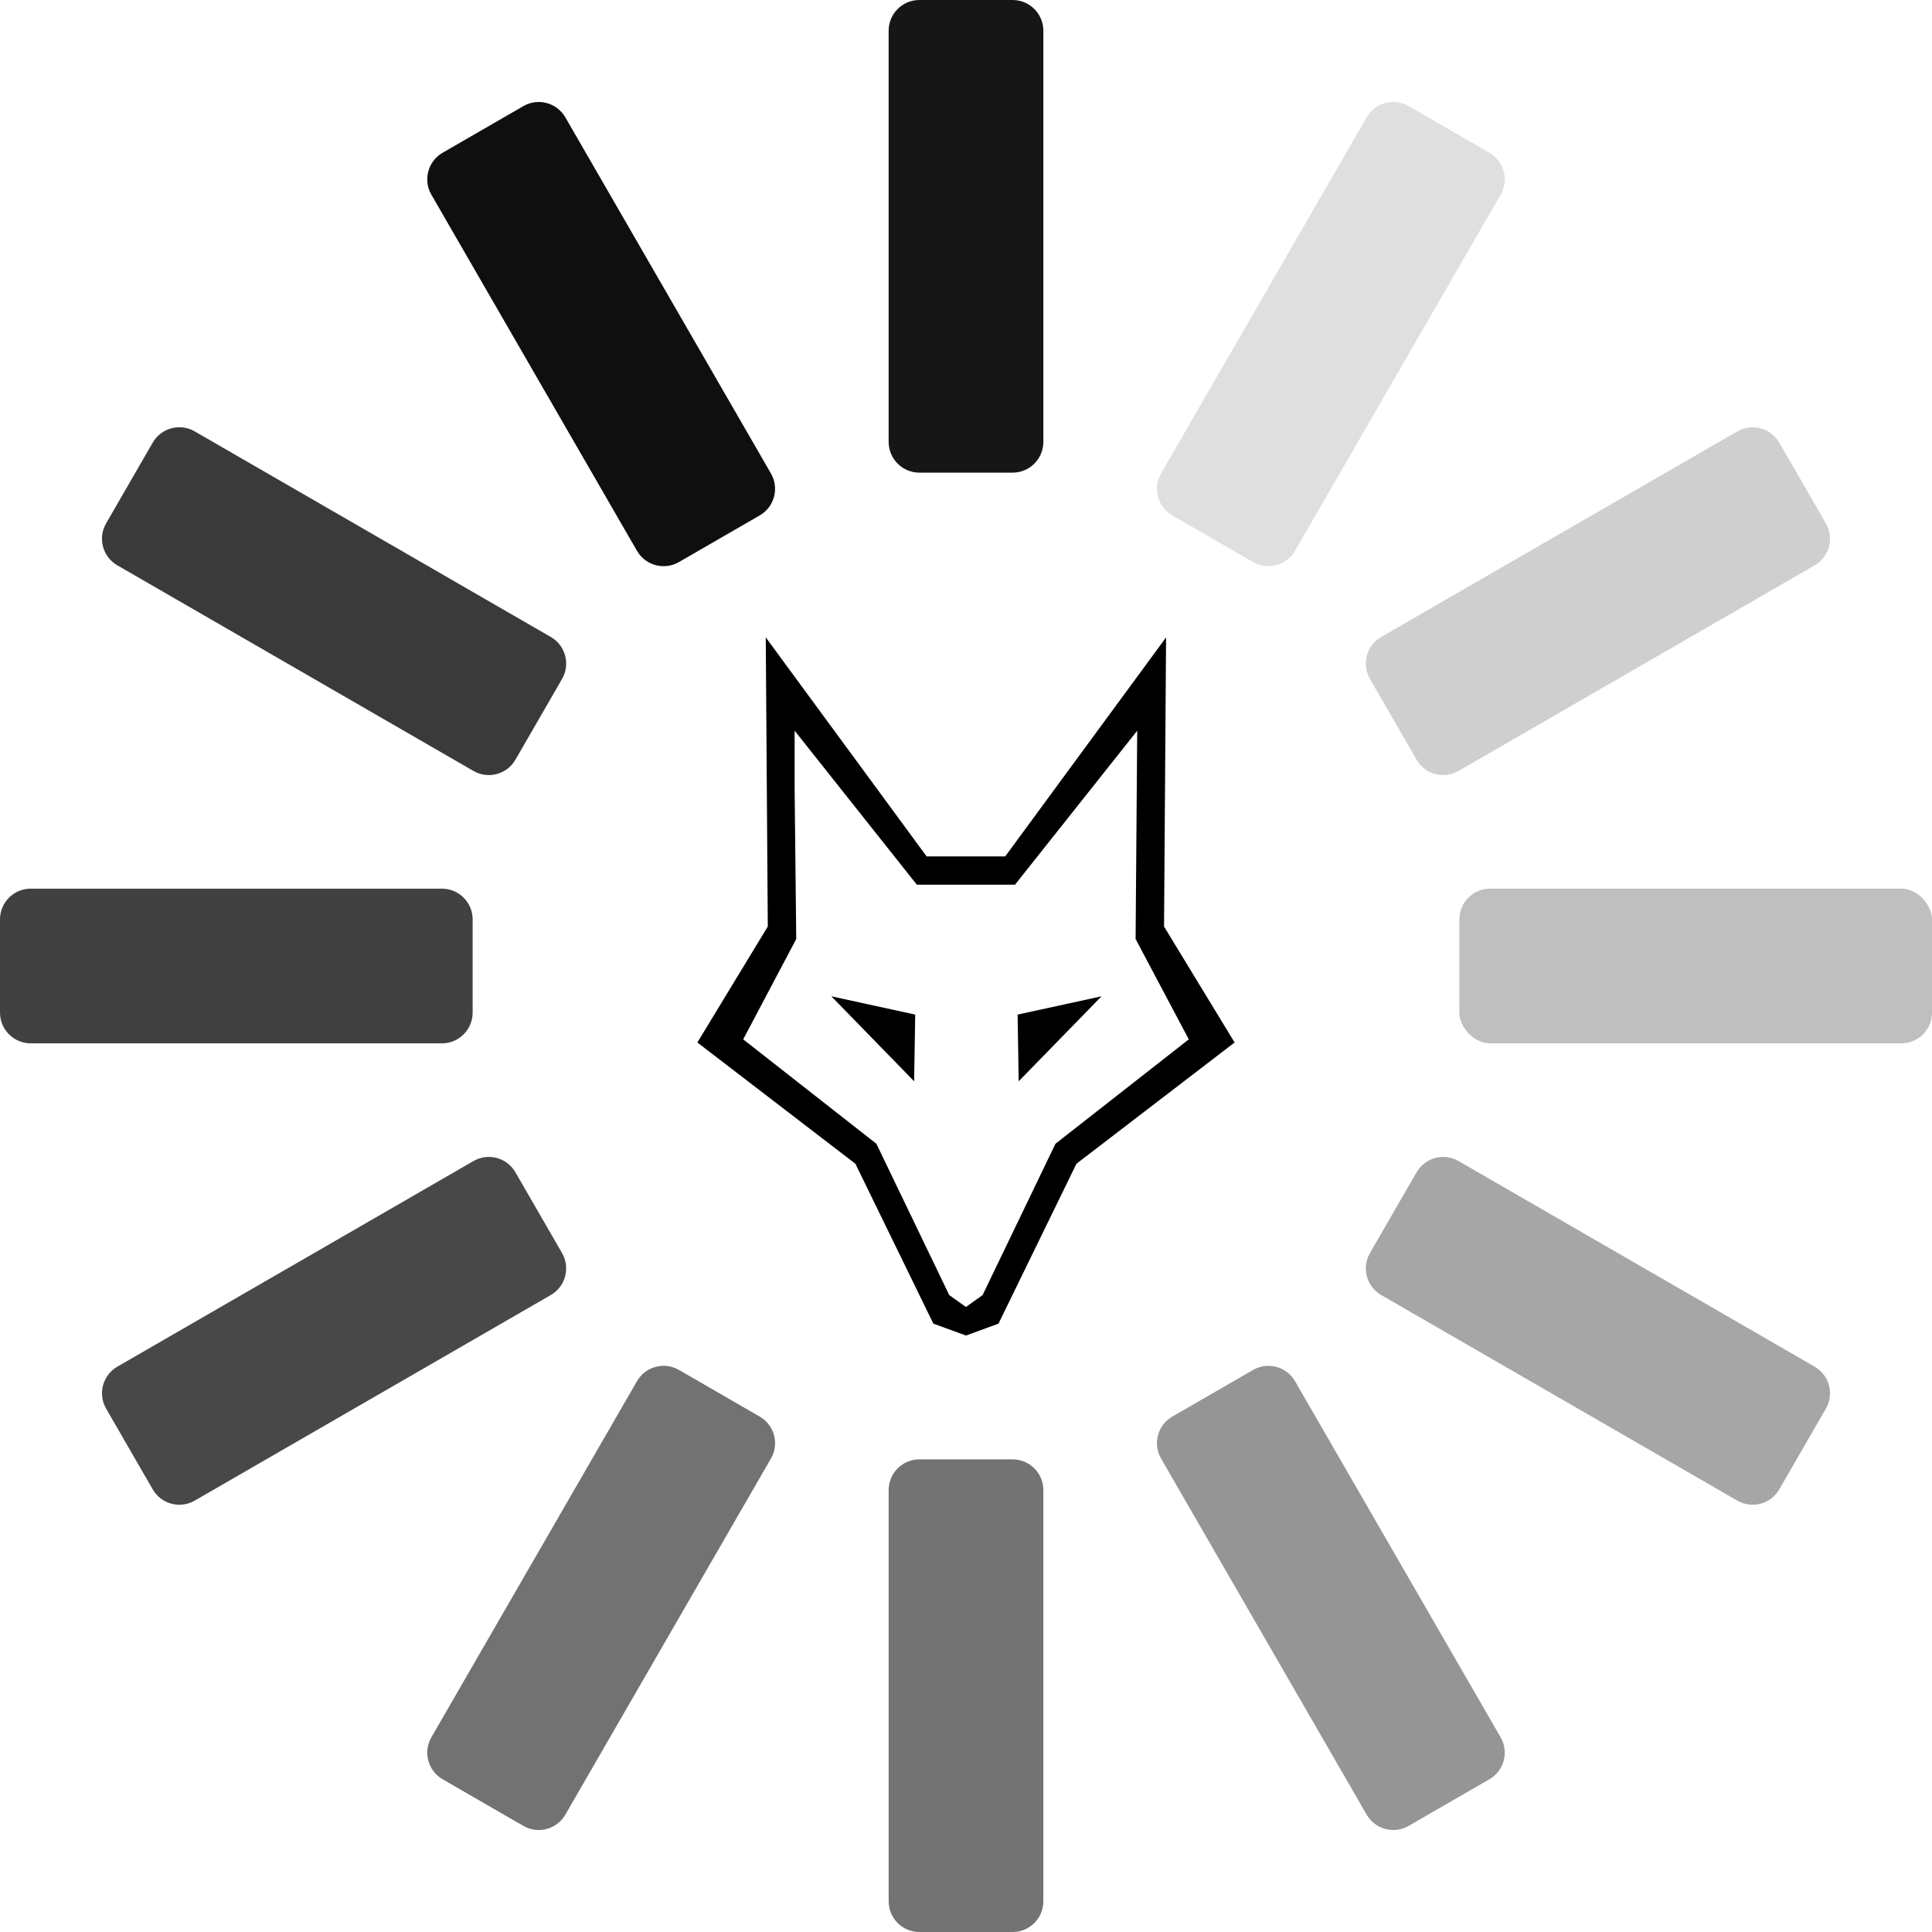
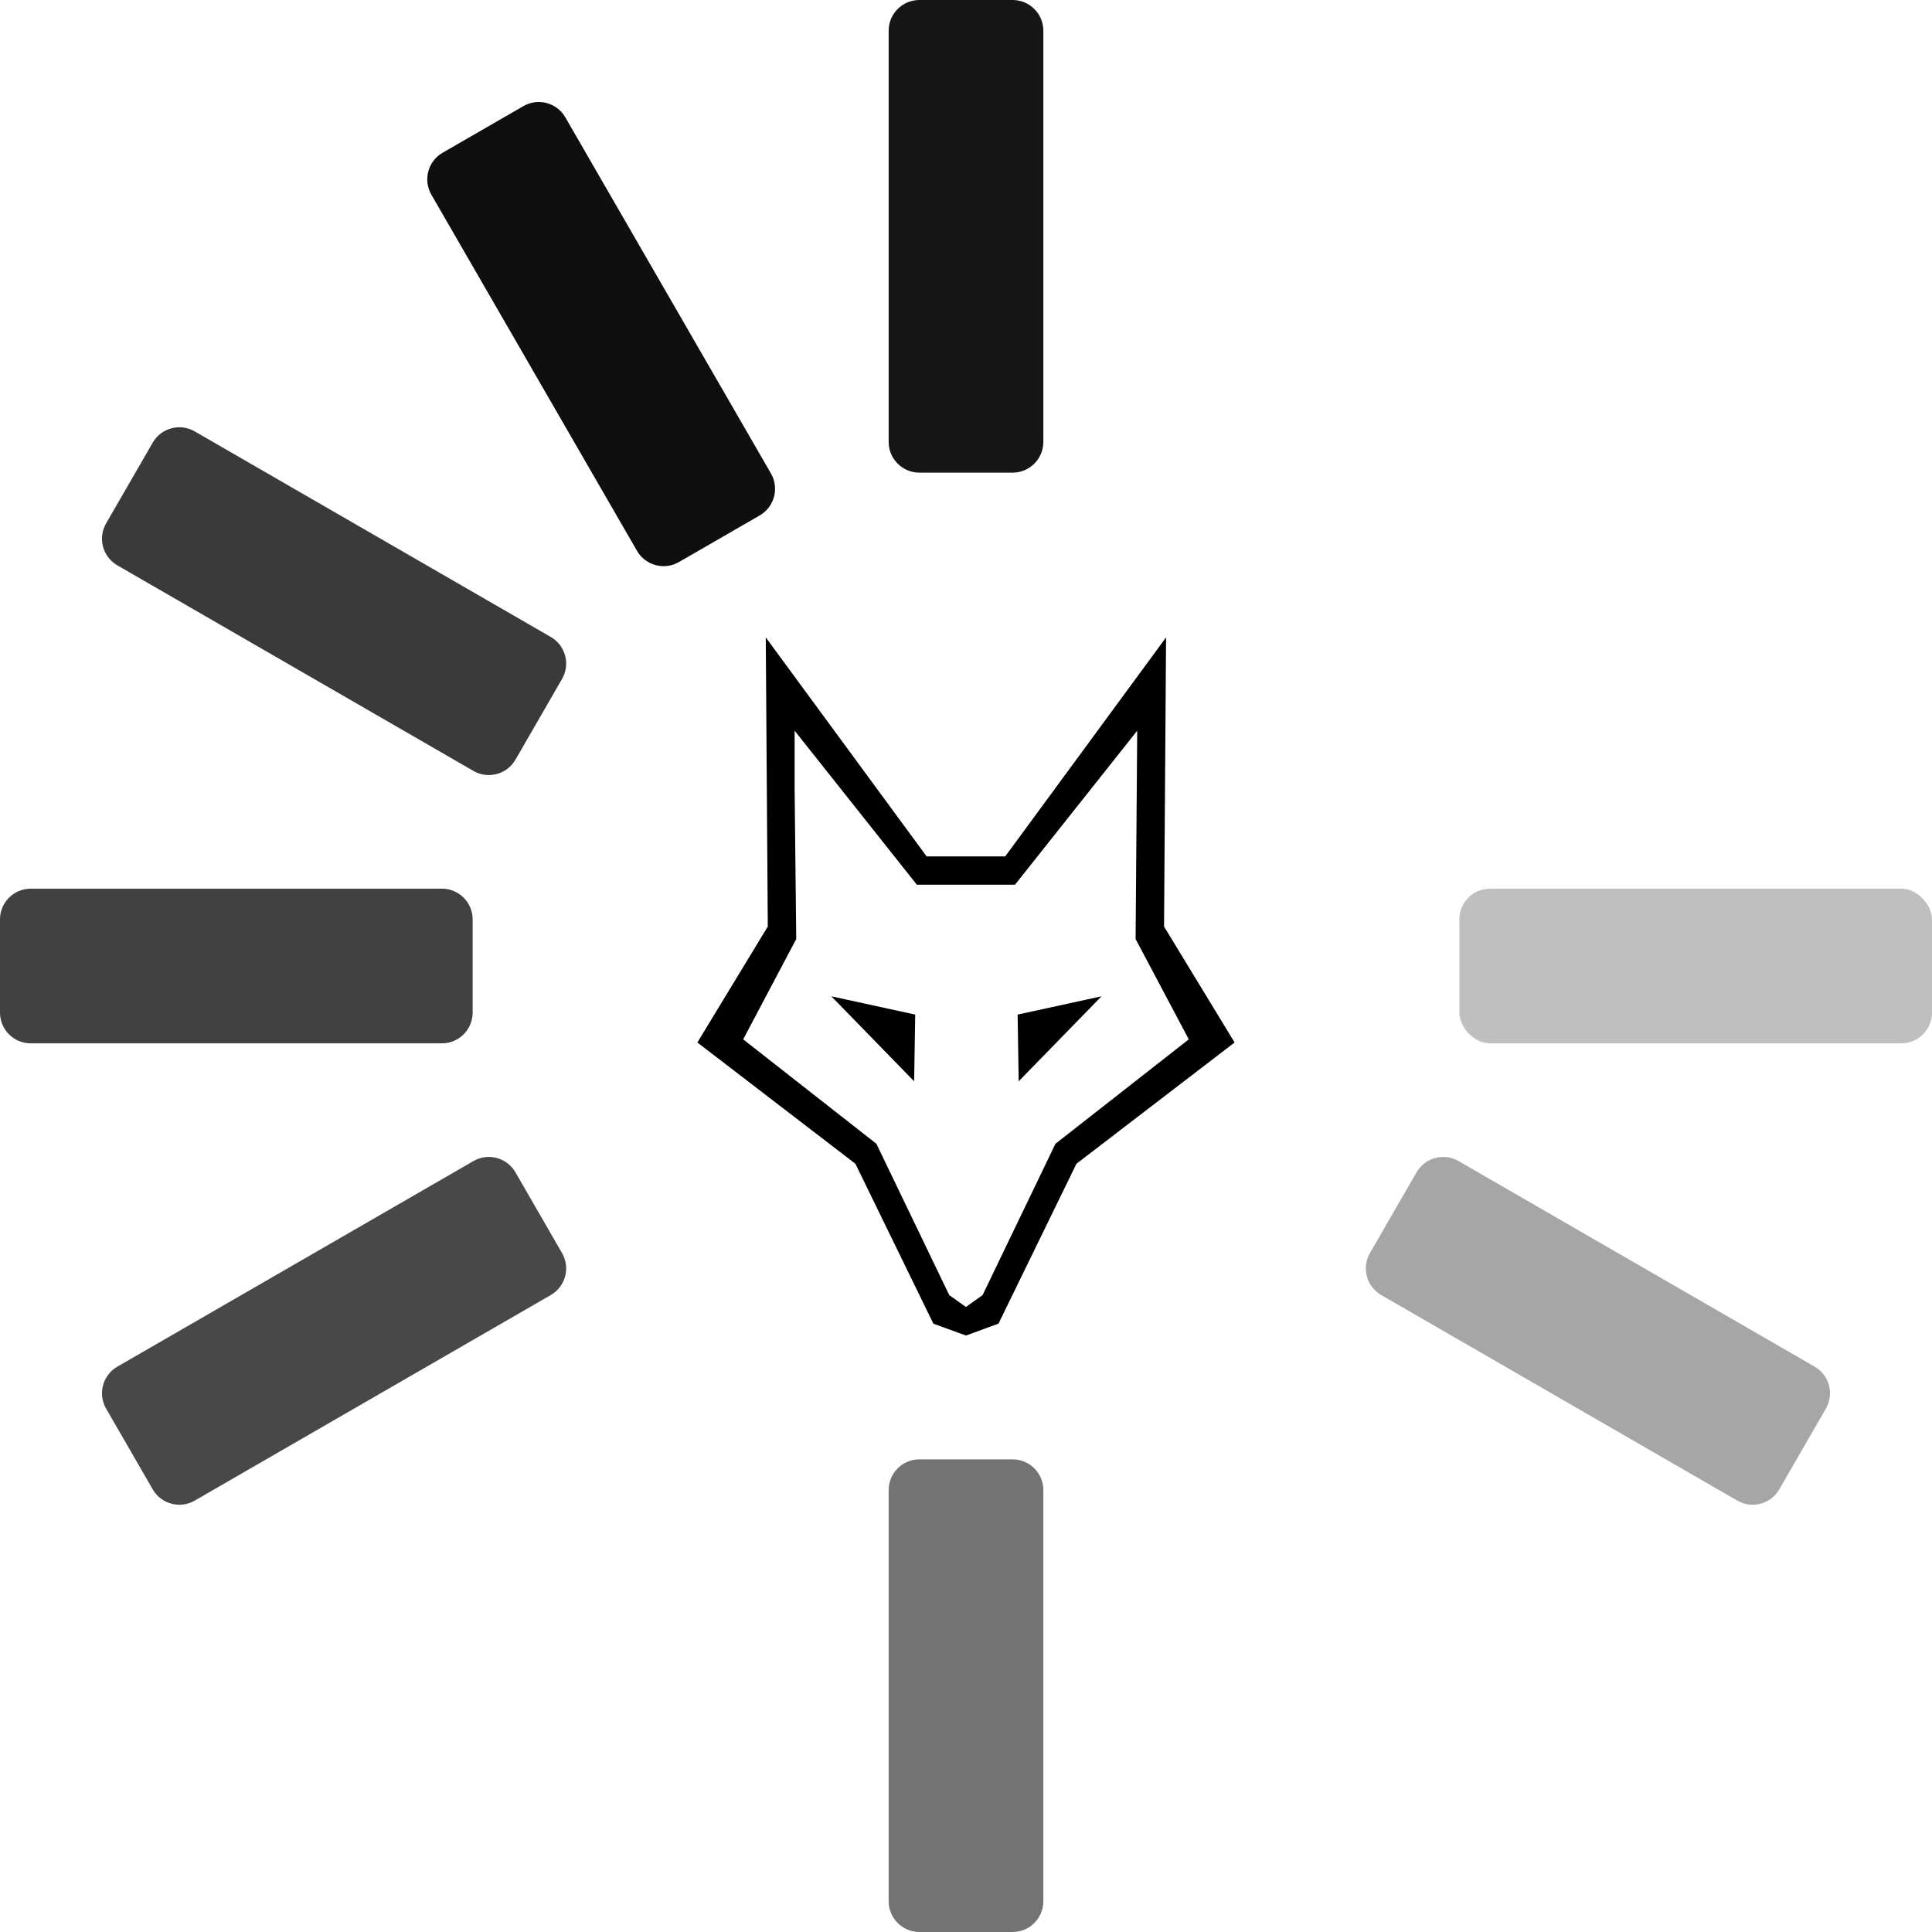
<svg xmlns="http://www.w3.org/2000/svg" id="uuid-c7d8cf1c-aa13-421b-814c-5fa4fcf1f52f" data-name="Layer 1" viewBox="0 0 5702.86 5702.86">
  <defs>
    <style>
      .uuid-fb819f2e-edba-409e-978c-f7331f10c337 {
        fill: #414141;
      }

      .uuid-fb819f2e-edba-409e-978c-f7331f10c337, .uuid-51312b01-6051-40cf-9824-cf959c5690fe, .uuid-62390c1a-de15-4356-8f91-cd67889877c8, .uuid-96b8bd5a-870e-4eb5-9a0a-cf386cca2d69, .uuid-41ef0378-616c-4a66-a03a-94b5ab99ce78, .uuid-fe887b18-9ed4-4530-92ce-0d3b21c44f0a, .uuid-88c5f1e4-0097-4f83-9857-56d55d207122, .uuid-cb494a41-933b-40f9-b918-bc02ead480ce, .uuid-97ab97ef-9f8b-4465-b986-0829452a2f21, .uuid-54a41e20-7be2-42ee-be66-3858c7a34bb4, .uuid-21d0f642-27c4-4251-bad4-0d3490d5744e, .uuid-c16bf2d2-2a87-4039-928f-ffd083340d1c, .uuid-55518114-3bd4-464b-b4ec-18a7f224086c {
        stroke-width: 0px;
      }

      .uuid-51312b01-6051-40cf-9824-cf959c5690fe {
        fill: #727272;
      }

      .uuid-62390c1a-de15-4356-8f91-cd67889877c8 {
        fill-rule: evenodd;
      }

      .uuid-96b8bd5a-870e-4eb5-9a0a-cf386cca2d69 {
        fill: #0f0f0f;
      }

      .uuid-41ef0378-616c-4a66-a03a-94b5ab99ce78 {
        fill: #dfdfdf;
      }

      .uuid-fe887b18-9ed4-4530-92ce-0d3b21c44f0a {
        fill: #161616;
      }

      .uuid-88c5f1e4-0097-4f83-9857-56d55d207122 {
        fill: #bfbfbf;
      }

      .uuid-cb494a41-933b-40f9-b918-bc02ead480ce {
        fill: #737373;
      }

      .uuid-97ab97ef-9f8b-4465-b986-0829452a2f21 {
        fill: #484848;
      }

      .uuid-54a41e20-7be2-42ee-be66-3858c7a34bb4 {
        fill: #a6a6a6;
      }

      .uuid-21d0f642-27c4-4251-bad4-0d3490d5744e {
        fill: #3a3a3a;
      }

      .uuid-c16bf2d2-2a87-4039-928f-ffd083340d1c {
        fill: #cfcfcf;
      }

      .uuid-55518114-3bd4-464b-b4ec-18a7f224086c {
        fill: #959595;
      }
    </style>
  </defs>
  <g>
    <path class="uuid-62390c1a-de15-4356-8f91-cd67889877c8" d="M2345.6,2156.91l360.78,454.62h289.66l360.78-454.62-4.76,614.91,157.02,296.13-393.61,308.22-215.03,446.65-49.24,35.12-49.24-35.12-215.03-446.65-393.18-308.22,156.59-296.13-4.76-442.24v-172.67ZM2755.1,3907.12l96.31,35.12,95.92-35.12,230.07-471.91,466.88-358.02-208.26-342.26,6-853.46-474.78,646.44h-232.07l-474.78-646.44,6,853.46-207.87,342.26,466.49,358.02,230.07,471.91Z" />
    <polygon class="uuid-62390c1a-de15-4356-8f91-cd67889877c8" points="2701.52 2994.86 2453.91 2940.87 2698.33 3191.71 2701.52 2994.86" />
    <polygon class="uuid-62390c1a-de15-4356-8f91-cd67889877c8" points="3003.8 2994.86 3006.94 3191.71 3251.46 2940.87 3003.8 2994.86" />
  </g>
  <g>
    <path class="uuid-fe887b18-9ed4-4530-92ce-0d3b21c44f0a" d="M2713.8,0h275.25c50.06,0,90.69,40.64,90.69,90.69v1213.75c0,50.06-40.64,90.7-90.7,90.7h-275.25c-50.06,0-90.69-40.64-90.69-90.69V90.69c0-50.06,40.64-90.69,90.69-90.69Z" />
    <path class="uuid-96b8bd5a-870e-4eb5-9a0a-cf386cca2d69" d="M2242.47,1521.44l-238.37,137.63c-43.38,25.04-98.85,10.18-123.89-33.2l-606.88-1051.14c-25.04-43.38-10.18-98.85,33.2-123.89l238.37-137.62c43.38-25.04,98.85-10.18,123.89,33.2l606.88,1051.14c25.04,43.38,10.18,98.85-33.2,123.89Z" />
    <path class="uuid-21d0f642-27c4-4251-bad4-0d3490d5744e" d="M1659.06,2004.1l-137.62,238.37c-25.05,43.38-80.51,58.24-123.89,33.2L346.4,1668.79c-43.38-25.05-58.24-80.51-33.2-123.89l137.62-238.37c25.05-43.38,80.51-58.24,123.89-33.2l1051.14,606.88c43.38,25.04,58.24,80.51,33.2,123.89Z" />
    <path class="uuid-fb819f2e-edba-409e-978c-f7331f10c337" d="M90.69,2623.11h1213.75c50.06,0,90.7,40.64,90.7,90.7v275.25c0,50.06-40.64,90.69-90.69,90.69H90.69c-50.06,0-90.69-40.64-90.69-90.69v-275.25c0-50.06,40.64-90.69,90.69-90.69Z" />
    <path class="uuid-97ab97ef-9f8b-4465-b986-0829452a2f21" d="M1521.44,3460.39l137.62,238.37c25.04,43.38,10.18,98.85-33.2,123.89l-1051.14,606.88c-43.38,25.04-98.85,10.18-123.89-33.2l-137.62-238.37c-25.04-43.38-10.18-98.85,33.2-123.89l1051.14-606.88c43.38-25.05,98.85-10.18,123.89,33.2Z" />
-     <path class="uuid-51312b01-6051-40cf-9824-cf959c5690fe" d="M2004.1,4043.8l238.37,137.62c43.38,25.04,58.24,80.51,33.2,123.89l-606.88,1051.14c-25.04,43.38-80.51,58.24-123.89,33.2l-238.37-137.62c-43.38-25.04-58.24-80.51-33.2-123.89l606.88-1051.14c25.05-43.38,80.51-58.24,123.89-33.2Z" />
    <path class="uuid-cb494a41-933b-40f9-b918-bc02ead480ce" d="M2713.8,4307.72h275.25c50.06,0,90.69,40.64,90.69,90.69v1213.76c0,50.06-40.64,90.69-90.69,90.69h-275.25c-50.06,0-90.69-40.64-90.69-90.69v-1213.75c0-50.06,40.64-90.7,90.7-90.7Z" />
-     <path class="uuid-55518114-3bd4-464b-b4ec-18a7f224086c" d="M3460.39,4181.42l238.37-137.62c43.38-25.05,98.85-10.18,123.89,33.2l606.88,1051.14c25.04,43.38,10.18,98.85-33.2,123.89l-238.37,137.62c-43.38,25.05-98.85,10.18-123.89-33.2l-606.88-1051.14c-25.04-43.38-10.18-98.85,33.2-123.89Z" />
    <path class="uuid-54a41e20-7be2-42ee-be66-3858c7a34bb4" d="M4043.8,3698.76l137.62-238.37c25.05-43.38,80.51-58.24,123.89-33.2l1051.14,606.88c43.38,25.04,58.24,80.51,33.2,123.89l-137.62,238.37c-25.05,43.38-80.51,58.24-123.89,33.2l-1051.14-606.88c-43.38-25.04-58.24-80.51-33.2-123.89Z" />
    <rect class="uuid-88c5f1e4-0097-4f83-9857-56d55d207122" x="4307.71" y="2623.11" width="1395.14" height="456.64" rx="90.69" ry="90.69" />
-     <path class="uuid-c16bf2d2-2a87-4039-928f-ffd083340d1c" d="M4181.42,2242.47l-137.62-238.37c-25.04-43.38-10.18-98.85,33.2-123.89l1051.14-606.88c43.38-25.04,98.85-10.18,123.89,33.2l137.62,238.37c25.04,43.38,10.18,98.85-33.2,123.89l-1051.14,606.88c-43.38,25.04-98.85,10.18-123.89-33.2Z" />
-     <path class="uuid-41ef0378-616c-4a66-a03a-94b5ab99ce78" d="M3698.76,1659.06l-238.37-137.63c-43.38-25.04-58.24-80.51-33.2-123.89l606.88-1051.14c25.04-43.38,80.51-58.24,123.89-33.2l238.37,137.62c43.38,25.04,58.24,80.51,33.2,123.89l-606.88,1051.14c-25.05,43.38-80.51,58.24-123.89,33.2Z" />
  </g>
</svg>